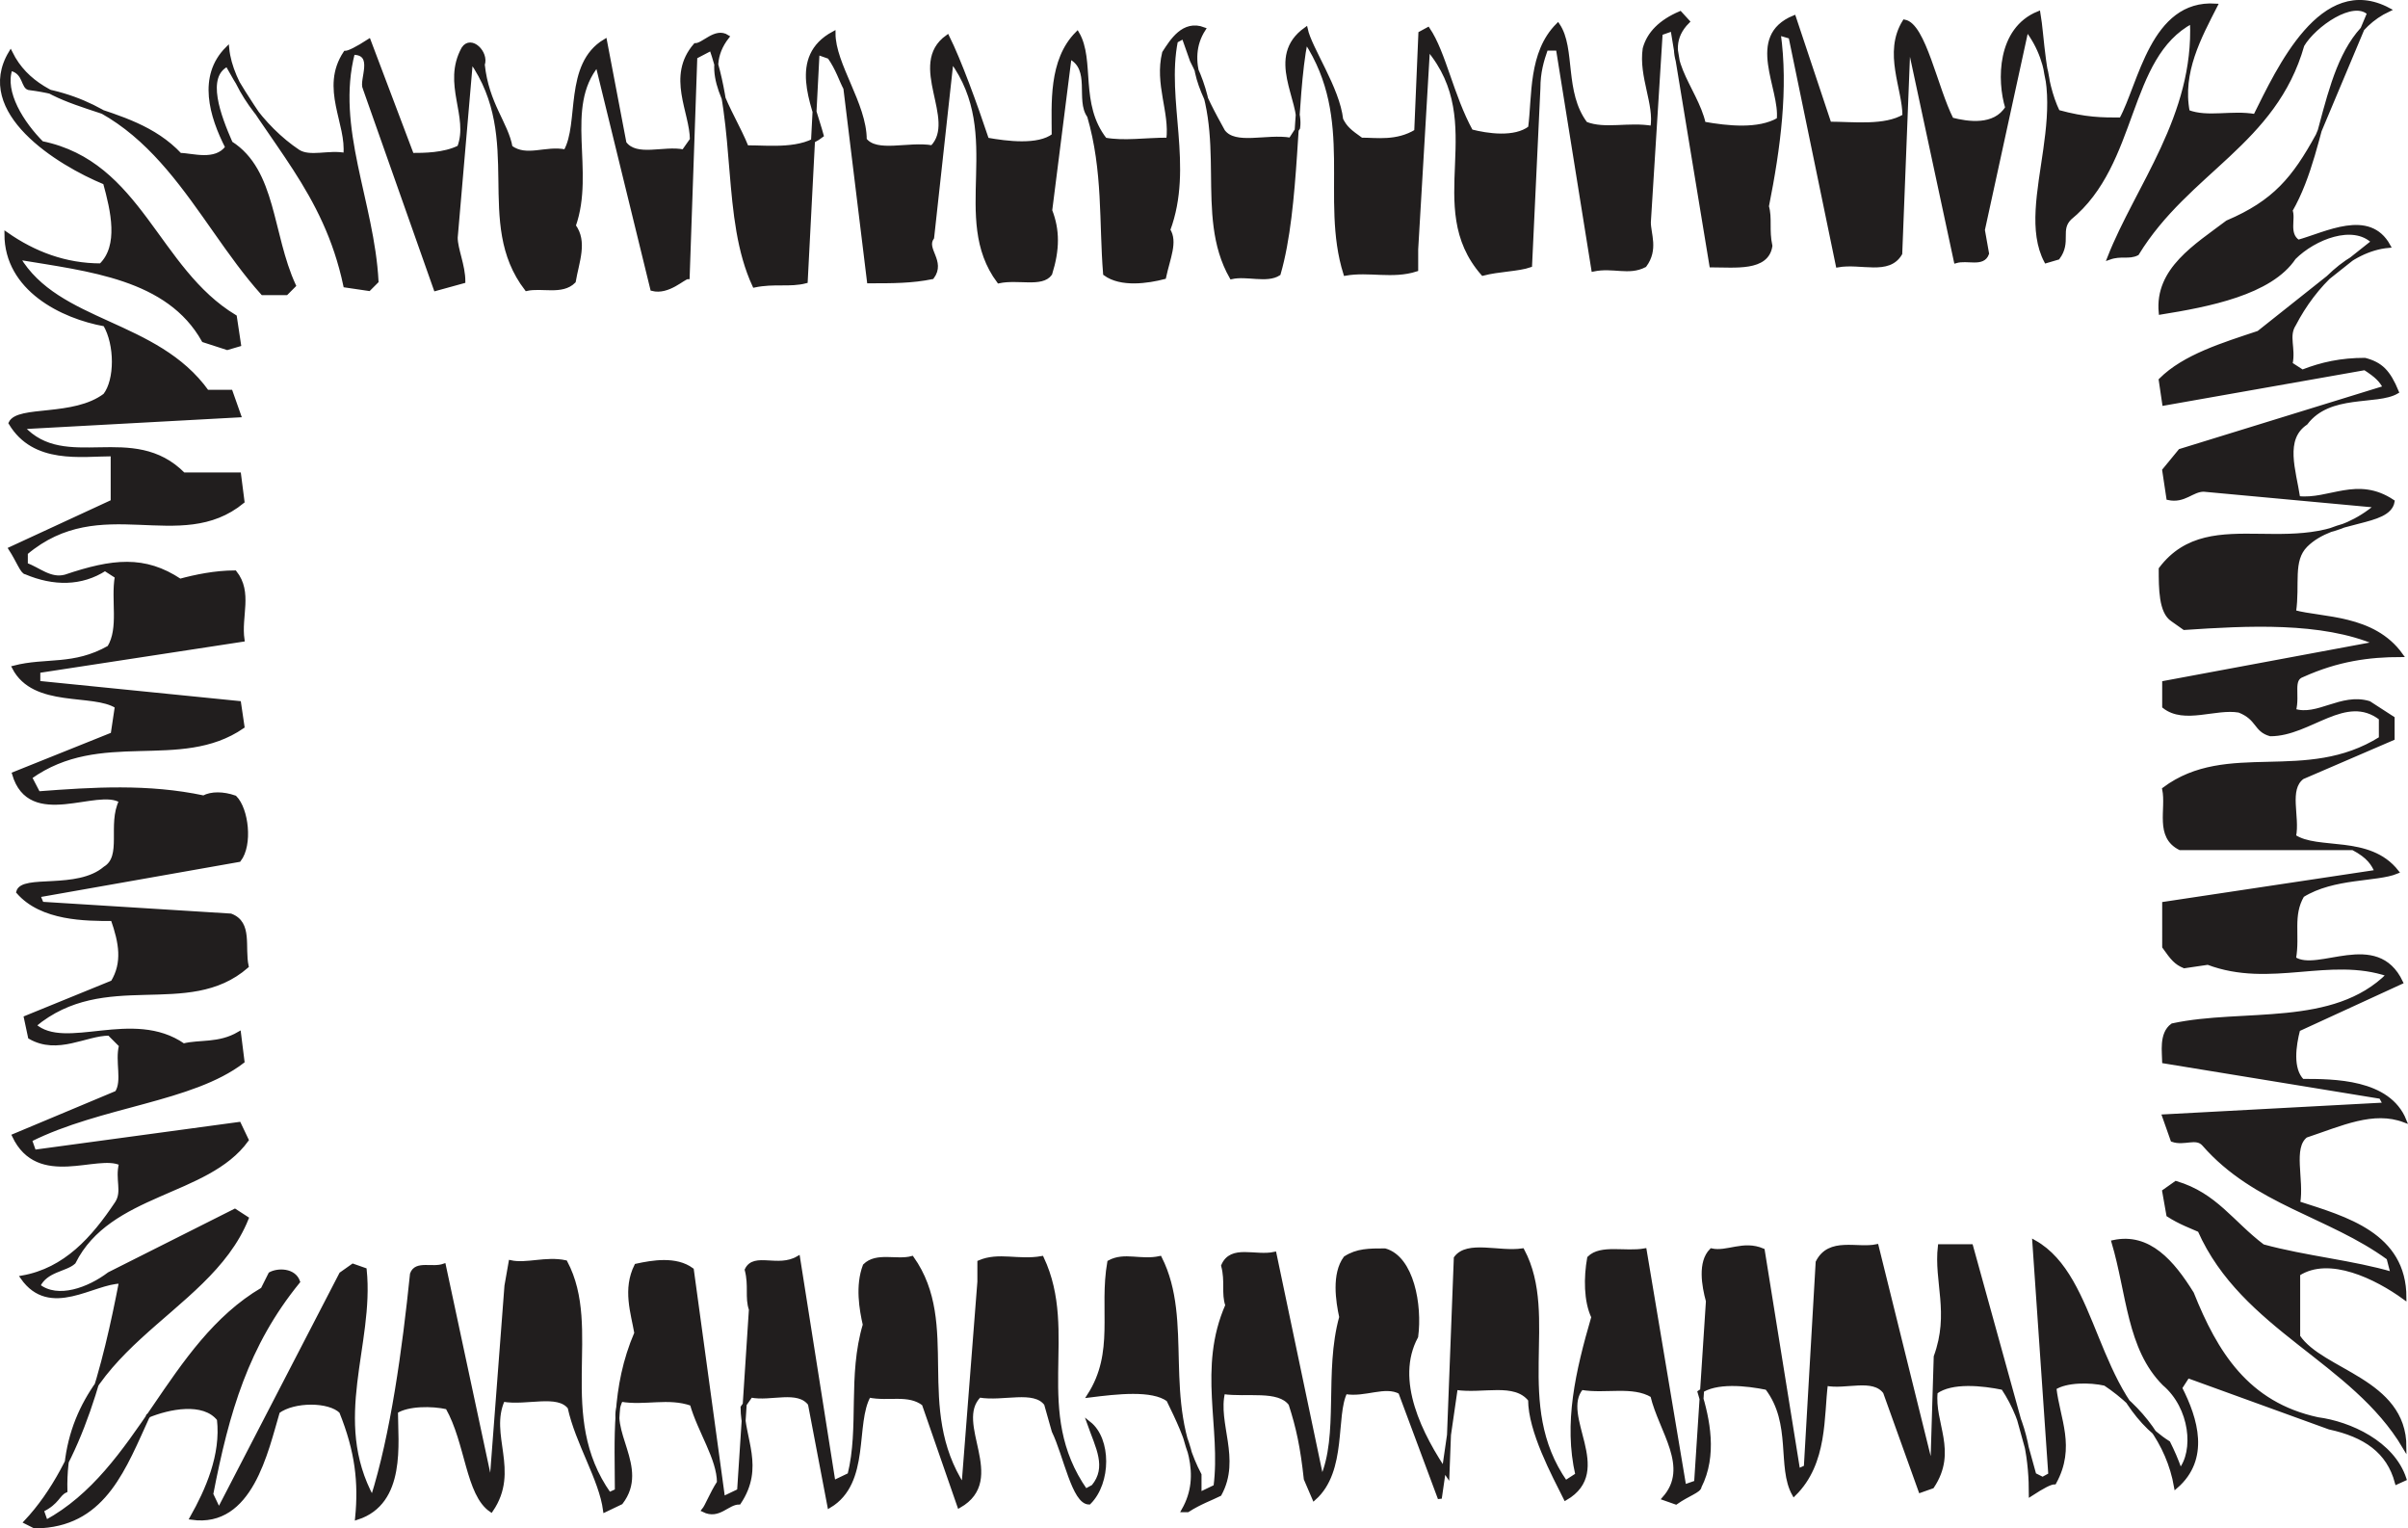
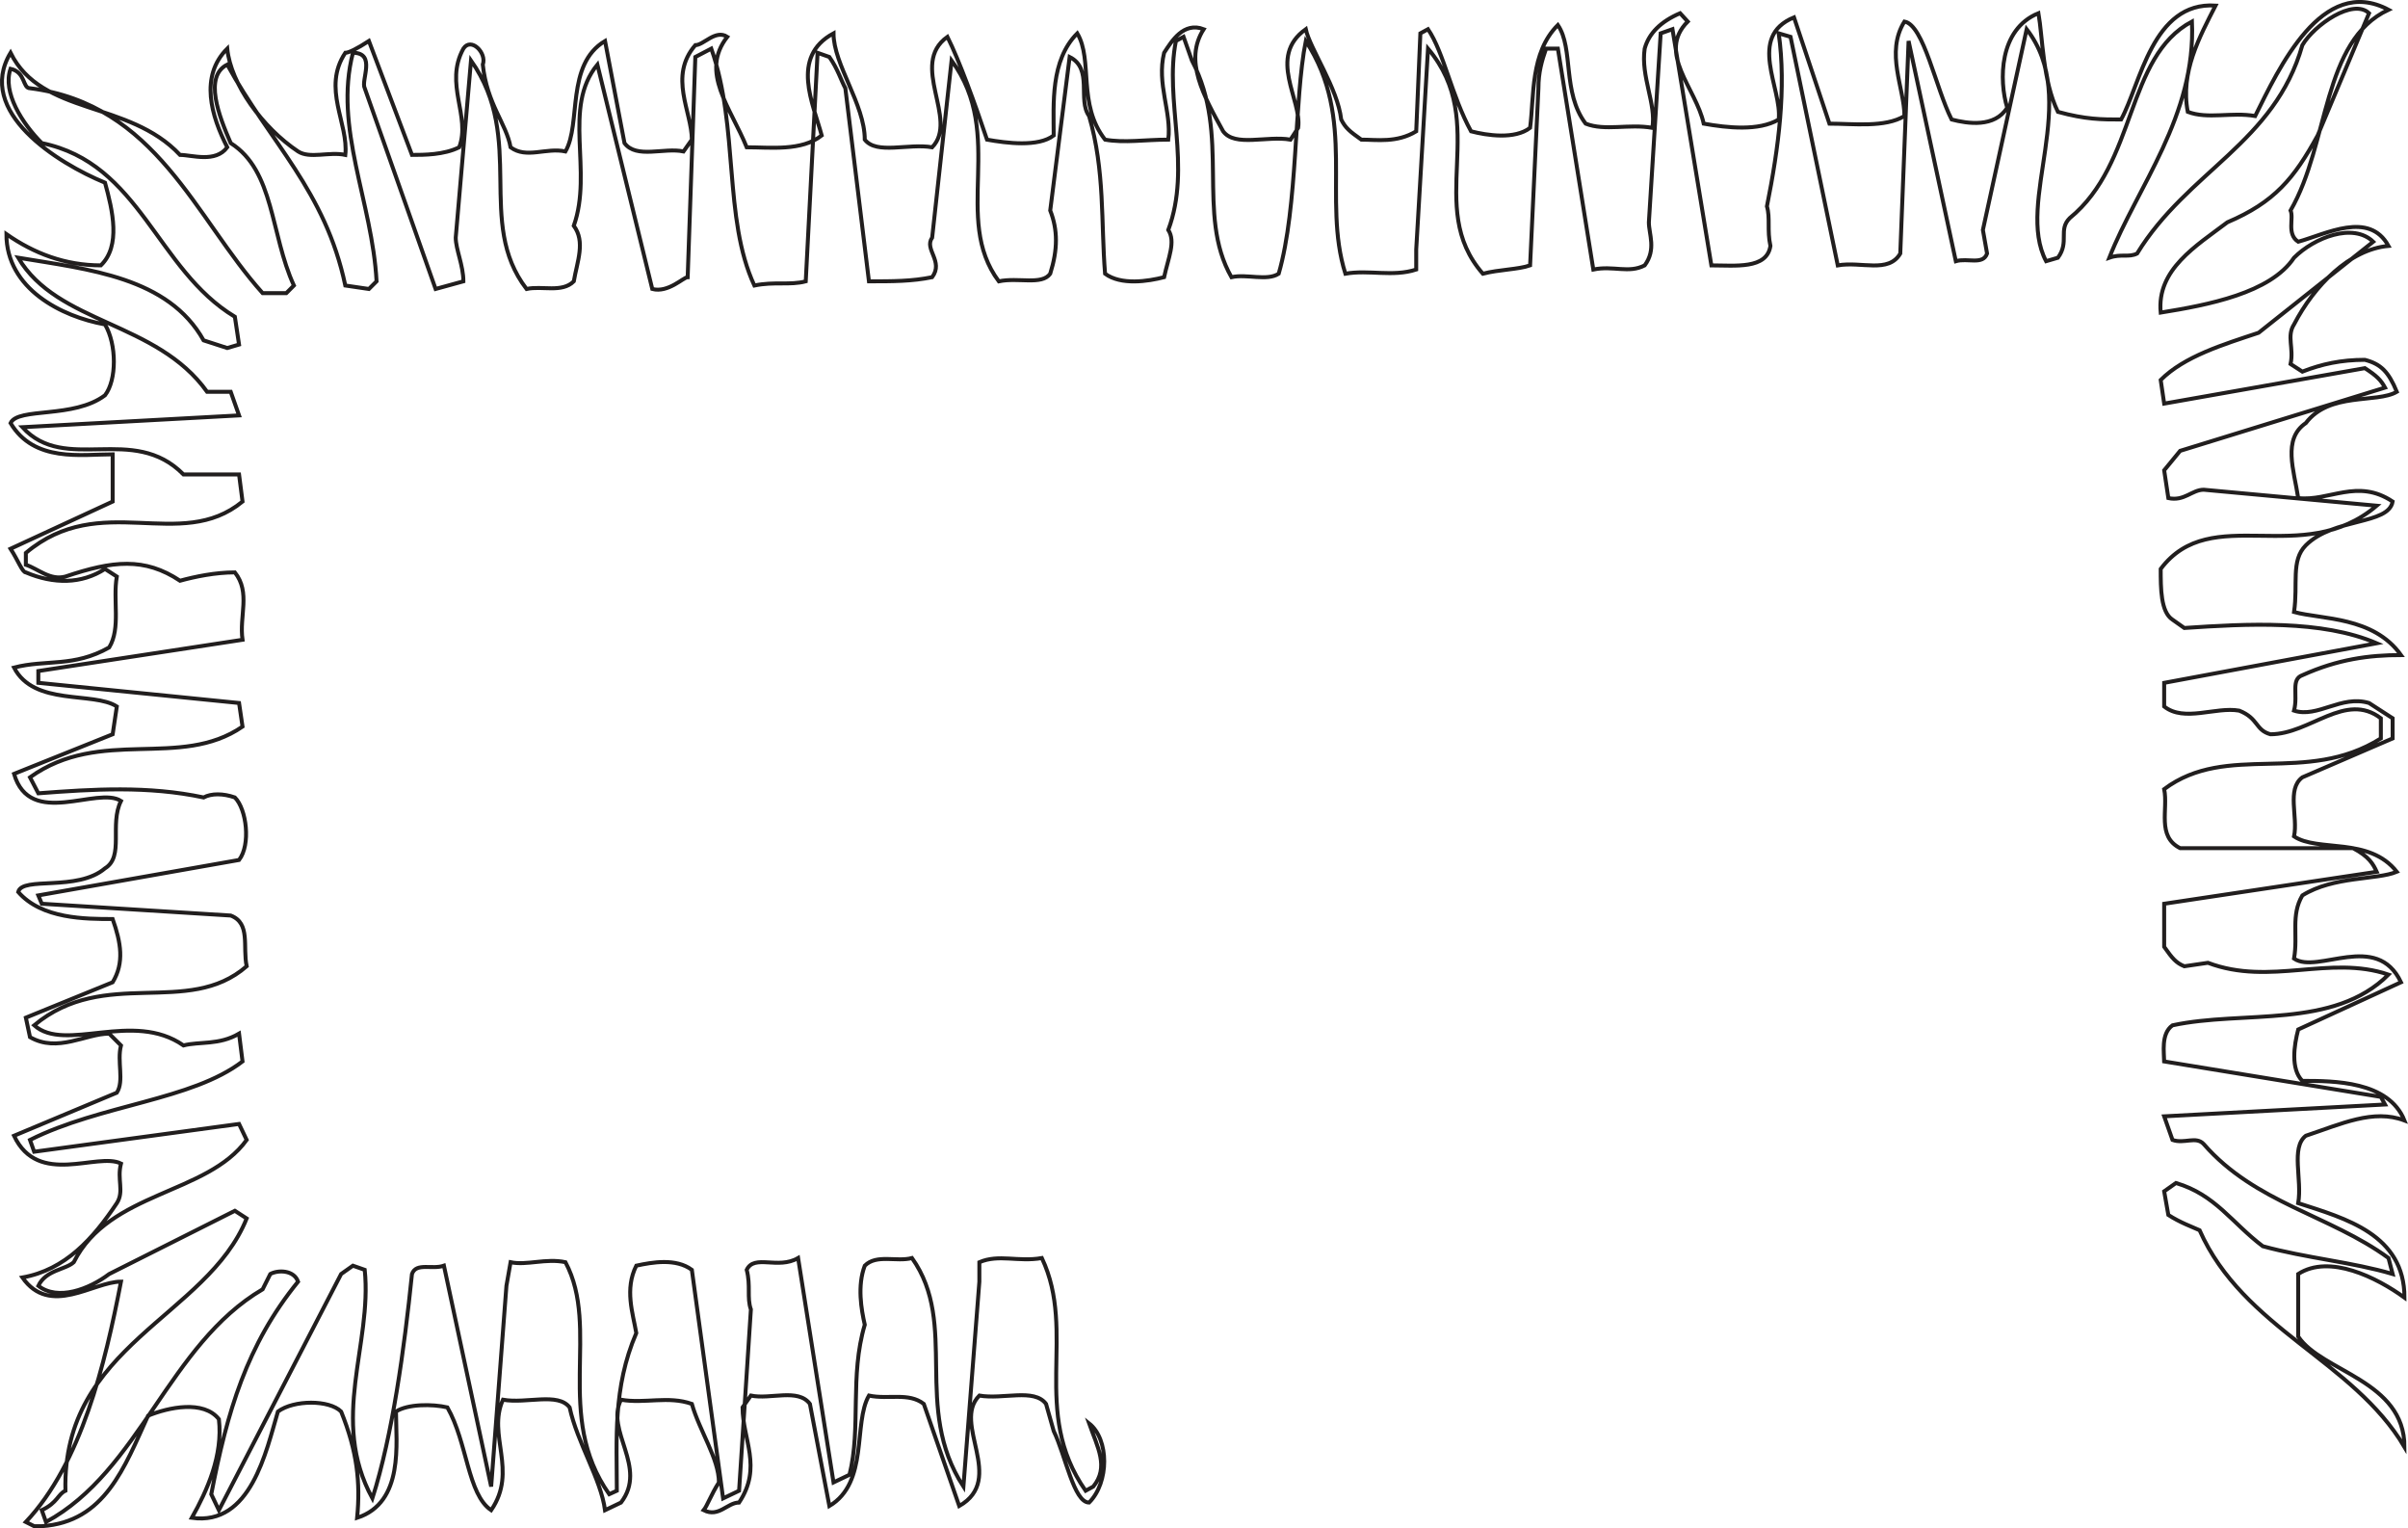
<svg xmlns="http://www.w3.org/2000/svg" width="462.305" height="293.317" viewBox="0 0 346.729 219.988">
-   <path style="fill:#211e1e;fill-opacity:1;fill-rule:evenodd;stroke:none" d="M27.8 825.602 26.603 825c8-8.5 11.398-22.7 13.699-34.602-4 0-10.2 5.102-14.2-.597 6.2-1.102 10.2-5.602 13.598-10.7 1.102-1.703 0-3.402.602-5.703-3.403-1.699-11.903 3.403-15.403-4L39.7 763.2c1.102-1.699 0-4.5.602-6.8l-1.7-1.7c-3.402 0-7.402 2.801-11.402.5l-.597-2.8 12.5-5.098c1.699-2.801 1.199-5.7 0-9.102-3.903 0-10.204 0-13.602-3.898.602-2.301 8.5 0 12.5-3.403 2.8-1.699.602-6.296 2.3-9.699-3.402-2.199-13.1 4-15.402-3.898l14.204-5.7.597-4c-3.398-2.203-11.898 0-14.8-5.601 4.601-1.2 8.601 0 13.703-2.898 1.699-2.801.5-6.801 1.097-10.204l-1.7-1.098c-3.398 2.199-7.398 2.199-11.398.5-.5 0-1.102-1.7-2.204-3.403l14.704-6.796V671.3c-4.5 0-11.301 1.199-14.704-4.5 1.102-2.301 9.102-.602 13.602-4 1.7-2.2 1.7-7.301 0-10.2-6.2-1.101-14.2-5.101-14.2-13 4 2.797 8.5 4.5 13.598 4.5 2.903-2.8 1.704-7.902.602-11.902C31.2 629.4 19.3 622 24.398 613.5c4.5 9.102 17 6.8 24.403 14.7 1.699 0 5.097 1.198 6.8-1.098-2.3-4.5-4-10.204 0-14.204.5 5.102 5.098 11.403 10.2 14.801 1.699 1.102 4.5 0 6.8.5.5-4.5-3.402-9.597 0-14.699.5 0 1.7-.602 3.399-1.7l6.2 16.4c1.698 0 4.6 0 6.8-1.098 1.7-4.5-2.2-9.102.602-14.204 1.097-1.699 3.398.602 2.796 2.301.602 5.7 3.403 8.5 4 11.903 2.301 1.699 5.102 0 7.903.597 2.3-4 0-12.5 5.699-15.898l2.8 14.699c1.7 2.3 5.7.602 8.5 1.2l1.2-1.7c0-4-3.398-9.102.5-13.602 1.2 0 2.898-2.296 4.602-1.199-4 5.102.5 10.2 2.796 15.903 3.403 0 7.903.597 10.801-1.704-1.199-4.5-4.597-11.296 1.7-14.699 0 4.5 4.5 10.2 4.5 15.301 1.703 2.2 6.3.5 9.703 1.102 3.898-4-3.403-11.903 2.199-15.903 1.699 3.403 4 9.7 5.699 14.801 2.8.5 7.398 1.102 9.602-.602 0-4.5-.5-10.796 3.398-14.699 2.3 3.903 0 10.2 4 15.301 2.8.5 5.7 0 9.102 0 .5-4-1.704-8-.602-12.5 1.102-1.7 2.8-4.5 5.7-3.398-2.9 4.5 0 9.597 2.8 14.699 1.7 2.3 6.3.597 9.7 1.199l1.1-1.7c.598-4-4.5-10.198 1.098-14.198.602 2.796 4.602 8.5 5.102 13 .602 1.199 1.2 1.699 2.898 2.898 2.204 0 5.102.5 7.903-1.2l.597-14.1 1.102-.598c2.3 3.398 3.398 9.597 6.2 14.699 2.3.597 6.3 1.199 8.5-.5.6-4.602 0-10.801 4-14.801 2.3 3.398.6 9.7 4 14.2 2.8 1.1 6.198 0 9.6.6.598-3.402-1.698-7.402-1.1-11.402.6-2.199 2.3-3.898 5.1-5.097l1.098 1.199c-4.5 4.5 1.204 9.602 2.301 14.7 3.403.6 7.903 1.1 10.801-.598.5-4.5-4.602-11.903 2.2-14.704l5.1 15.301c3.4 0 8 .602 10.802-1.097 0-4-2.801-9.102 0-13.602 2.796.5 4.5 9.602 6.796 14.102 2.301.597 6.204 1.199 8-1.704-1.199-3.898-1.199-11.296 4.5-13.597C317 611.199 317 617.5 319.2 622c4 1.102 6.301 1.102 9.102 1.102 2.8-5.102 4.5-17 13.597-16.403-2.296 4.5-5.097 9.602-4 15.301 2.903 1.102 6.301 0 9.704.602C351 615.8 357.199 602.199 366.8 607.3c-9.602 4.5-8.5 19.199-14.102 28.898.5 1.102-.597 3.403 1.102 4.5 4-1.097 10.199-4.5 13 .602-5.602.5-10.7 5.699-13.602 11.3-1.097 1.7 0 3.399-.5 5.7l1.7 1.097c2.8-1.097 5.601-1.699 9-1.699 2.3.602 3.402 1.7 4.601 4.602-2.898 1.699-9.7 0-13.102 4.5-3.398 2.3-1.699 6.8-1.097 10.8 4.5.5 8.5-2.902 13.597.5-.597 3.399-8.5 2.297-12.5 6.297-2.199 2.204-1.097 5.602-1.699 9.602 4 1.102 11.403.602 15.403 6.2-4.602 0-9.102.6-14.204 2.902-1.699.597-.597 2.796-1.199 5.097 3.403 1.102 6.801-2.3 10.801-1.097l3.398 2.199v2.898l-13 5.602c-2.296 1.699-.597 5.699-1.199 8.5 3.403 2.3 10.801 0 14.801 5.097-2.898 1.204-9.102.602-13.602 3.403-1.699 2.898-.597 5.699-1.199 9.097 3.403 2.301 11.903-4 15.403 3.403l-14.801 6.8c-.602 2.297-1.102 5.7.597 7.399 4.5 0 12.403 0 14.704 5.7-4.5-1.7-9.102.5-14.204 2.198-2.199 1.704-.5 6.301-1.097 9.704 6.8 2.199 15.3 4.5 15.3 13.597-4-2.898-10.8-6.3-15.3-3.398v9c3.398 5.097 15.3 6.3 15.3 15.898-7.402-12.5-23.203-17-29.5-31.199-1.101-.5-2.8-1.102-4.5-2.2l-.601-3.402 1.7-1.199c5.698 1.7 8 5.7 12.5 9.102 6.198 1.699 13 2.3 18.698 4l-.597-2.301c-8.5-6.2-19.2-7.898-26.602-16.398-1.097-1.204-2.8 0-4.5-.602l-1.199-3.398 31.8-1.704-.6-1.097-31.2-5.102c0-1.199-.5-4 1.2-5.199 10.198-2.2 23.198.602 31.1-7.3-8.5-2.9-17 1.698-26-1.7l-3.402.5c-1.199-.5-1.699-1.102-2.898-2.8V736l30.602-4.602c-.5-1.097-1.102-2.199-3.403-3.398H336.8c-3.403-1.7-1.7-5.602-2.301-8.5 9.102-6.8 20.398-.5 31.2-7.3v-2.9c-5.098-3.902-10.2 2.302-15.9 2.302-2.198-.602-1.698-2.301-4.5-3.403-3.402-.597-7.902 1.7-10.8-.597v-3.403l30.602-5.699c-7.903-3.398-18.704-2.8-27.704-2.2l-1.699-1.198C334 694 334 690.602 334 687.8c7.3-9.7 20.398 0 31.102-9.102l-24.903-2.3c-1.699 0-2.8 1.703-5.097 1.203l-.602-4 2.3-2.801 29.5-9.102c-.6-1.097-1.198-1.699-2.902-2.8L334.5 664l-.5-3.398c3.398-3.403 9-5.102 14.102-6.801l16.5-13.102c-2.903-2.8-8.5-.597-11.403 2.301-3.398 5.102-12.398 6.8-19.199 7.898-.602-6.199 5.102-9.597 9.602-13 6.796-2.898 9.597-6.296 13-12.5L364 607.801c-2.3-2.2-7.898 1.699-9.602 4.597-4 14.102-16.5 18.102-23.796 30-1.204.602-2.301 0-4 .602 4-10.2 12.5-20.398 11.898-34-9.602 5.102-7.898 20.398-17.602 28.3-1.699 1.7 0 3.4-1.699 5.7l-1.699.5c-4.5-8.5 5.102-23.2-2.8-33.398L308.397 639l.602 3.398c-.602 1.704-2.8.602-4.5 1.102l-6.8-31.7-1.2 30.598c-1.7 2.903-5.602 1.102-9 1.704l-6.8-32.903-1.7-.5c1.102 7.903 0 16.403-1.7 24.903.5 1.699 0 3.398.5 5.699-.5 3.398-5.1 2.8-8.5 2.8l-5.6-34-1.7.598-1.7 27.2c0 1.703 1.098 3.902-.6 6.203-2.302 1.199-4.5 0-7.4.597l-5.1-31.8h-1.7c-.602 1.703-1.102 3.402-1.102 5.703l-1.199 25.5c-1.699.597-4.5.597-6.8 1.199-8.5-9.7 1.203-21.602-7.899-32.403l-1.7 28.903v2.898c-3.402 1.102-6.8 0-10.198.602-3.403-10.801 1.699-22.2-5.704-33.5-1.699 8.5-1.097 23.8-3.898 33.5-1.7 1.097-4.602 0-6.8.5-5.2-9.102 0-20.403-5.7-31.2l-1.2-3.402-1.1.602c-1.7 8.5 2.3 18.097-1.098 27.199 1.097 1.7 0 4-.602 6.8-2.3.598-6.2 1.2-8.5-.5-.602-7.402 0-14.8-2.3-22.698-1.7-2.301.6-6.801-2.802-8.5l-2.796 22.097c1.097 2.801 1.097 5.602 0 9.102-1.204 1.699-4.602.5-7.403 1.097-6.8-9.097 1.102-21-6.8-31.796l-2.797 25.5c-1.204 1.699 1.699 3.398 0 5.699-2.903.597-5.704.597-9.102.597l-3.398-27.796c-.602-1.102-1.102-2.801-2.301-4.5l-1.7-.602-1.703 32.898c-2.296.602-4.5 0-7.398.602-4.5-9.7-2.2-22.7-6.2-34.102l-2.3 1.204-1.102 31.699c-.597 0-2.796 2.3-5.097 1.699l-7.903-32.3c-5.097 6.198-.597 15.3-3.398 23.198 1.7 2.301.5 5.102 0 8-1.7 1.704-4.602.602-6.8 1.102-7.4-9.602 0-21.5-8-32.898l-2.2 25.5c0 1.699 1.102 4 1.102 6.296l-4 1.102-10.204-28.898c-.597-1.102 1.704-5.102-1.699-5.102-2.8 10.8 2.801 21.5 3.403 32.898L76 647.5l-3.398-.5c-2.903-13.7-10.801-20.5-17-31.8-3.403 1.698-1.204 7.402.5 11.3 6.296 4 5.699 13.102 9.097 20.5l-1.097 1.102h-3.403C51 637.3 45.4 620.898 27.2 618.602c-1.097 0-.597-2.301-2.8-2.801-1.2 3.398 1.703 7.898 4.5 10.699 14.203 2.898 16.5 18.2 27.8 25l.602 4-1.7.5-3.402-1.102C47.102 645.801 35.7 644.7 25.5 643c5.7 9.602 19.898 9.102 27.2 19.3h3.402l1.199 3.4-31.2 1.698c6.2 6.801 15.899-.597 23.2 6.801h8l.5 3.903c-9 7.398-20.403-1.704-31.2 7.398v1.7c1.797.6 3.5 2.3 5.7 1.698 6.8-2.296 11.398-2.796 16.5.602 2.199-.602 5.097-1.2 7.898-1.2 2.301 2.9.602 6.302 1.102 9.7l-29.403 4.5v1.7l28.903 2.902.5 3.398c-9 6.2-20.403 0-30.602 7.3l1.2 2.302c7.902-.602 15.8-1.102 23.8.597 1.102-.597 2.801-.597 4.5 0 1.7 1.7 2.301 6.801.602 9l-28.903 5.102.5 1.199 27.204 1.7c2.898 1.1 1.699 4.5 2.296 7.3-8.5 7.398-20.398 0-30.597 8.5 4.5 4 14.199-2.2 21.5 2.898 2.3-.597 5.097 0 8-1.699l.5 4C50.5 764.301 37.398 764.9 27.199 770l.602 1.7 29.5-4 1.097 2.3c-5.699 7.898-19.796 7.398-24.898 17.602-1.2 1.097-4 1.097-5.102 3.398 2.801 2.2 7.301.5 10.204-1.7l18.097-9.1 1.7 1.1c-5.7 14.2-26.598 18.2-26.098 39.2-1.102.5-1.102 1.7-3.403 2.8l.602 1.7c13.602-7.398 17.602-25.5 31.2-33.5l1.1-2.2c1.098-.6 3.4-.6 4 1.098C58.399 799.5 55.603 809.102 53.3 821l1.098 2.3L72 789.3l1.7-1.198 1.698.597c1.102 10.801-5.097 21.5 1.102 32.903C79.398 812.5 81.102 800 82.2 789.3c.6-1.7 2.902-.602 4.6-1.2l6.802 31.797L95.8 791l.597-3.398c2.301.5 5.102-.602 7.903 0 5.097 9.597-1.7 22.097 6.3 33.398l1.098-.5c0-7.398-.597-14.8 2.801-22.7-.5-2.902-1.7-6.3 0-9.698 2.3-.5 5.7-1.102 8 .597l4.5 32.903 2.3-1.102 1.7-26.102c-.602-1.699 0-3.398-.602-5.699 1.102-2.3 4.5 0 7.403-1.699l5.097 32.3 2.301-1.1c1.7-6.802 0-14.2 2.2-21.598-.5-2.204-1.098-5.602 0-8.5 1.703-1.704 4.601-.5 6.8-1.102 6.801 9.602 0 21.5 7.403 32.898l2.296-29.5v-2.796c2.801-1.204 5.602 0 9-.602 5.102 10.8-1.699 22.102 6.301 33.5l1.102-.602c2.3-2.796.597-5.699-.602-9.097 2.903 2.3 2.903 8.5 0 11.398-2.199 0-3.398-6.8-5.097-10.3L173.5 808c-1.7-2.3-6.2-.602-9.602-1.2-4 4 3.903 12-2.898 15.9l-5.102-14.7c-2.199-1.7-5.097-.602-7.898-1.2-2.3 4 0 12.5-5.7 15.9l-2.8-14.7c-1.7-2.3-5.7-.602-8.5-1.2l-1.2 1.7c0 4.602 2.9 8.602-.5 13.7-1.698 0-2.902 2.198-5.1 1.1.5-.6 1.1-2.3 2.198-4 0-3.402-2.796-7.402-3.898-11.3-3.398-1.2-6.8 0-10.2-.602-2.3 4.5 3.9 9.704 0 14.801l-2.3 1.102c-.602-4.5-4-9.7-5.102-14.801-1.699-2.2-6.199-.5-9.597-1.102C93 812.5 97.5 817.602 93.6 823.301 90.2 821 90.2 813.6 87.302 808.5c-2.2-.5-5.7-.5-7.403.602 0 4.5 1.204 13.097-5.597 15.296.5-5.097 0-9.597-2.301-15.296-1.7-1.704-6.8-1.704-9.102 0C61.2 814.8 59 825.602 50.5 824.398c2.2-3.898 4.5-9 3.898-14.199-2.199-2.8-7.296-1.699-10.199-.5C40.801 817.102 38 825 28.9 825.602" transform="translate(-22.88 -605.899)" />
  <path style="fill:none;stroke:#211e1e;stroke-width:5.7;stroke-linecap:square;stroke-linejoin:miter;stroke-miterlimit:4;stroke-opacity:1" d="M278.008 163.984 266.016 170c80 85 113.984 226.992 136.992 346.016-40 0-101.992-51.016-141.992 5.976 61.992 11.016 101.992 56.016 135.976 106.992 11.016 17.032 0 34.024 6.016 57.032-34.024 16.992-119.024-34.024-154.024 40l148.008 61.992c11.016 16.992 0 45 6.016 68.008l-16.992 16.992c-34.024 0-74.024-28.008-114.024-5l-5.976 28.008 125 50.976c16.992 28.008 11.992 56.992 0 91.016-39.024 0-102.032 0-136.016 38.984 6.016 23.008 85 0 125 34.024 28.008 16.992 6.016 62.968 23.008 96.992-34.024 21.992-131.016-40-154.024 38.984l142.032 56.992 5.976 40c-33.984 22.032-118.984 0-148.008 56.016 46.016 11.992 86.016 0 137.032 28.984 16.992 28.008 5 68.008 10.976 102.032L380 1541.992c-33.984-21.992-73.984-21.992-113.984-5-5 0-11.016 16.992-22.032 34.024l147.032 67.968v68.008c-45 0-113.008-11.992-147.032 45C255 1775 335 1758.008 380 1791.992c16.992 21.992 16.992 73.008 0 101.992-61.992 11.016-141.992 51.016-141.992 130 40-27.968 85-45 135.976-45 29.024 28.008 17.032 79.024 6.016 119.024C311.992 2126.016 193.008 2200 243.984 2285c45-91.016 170-68.008 244.024-146.992 16.992 0 50.976-11.992 68.008 10.976-23.008 45-40 102.032 0 142.032 5-51.016 50.976-114.024 101.992-148.008 16.992-11.016 45 0 68.008-5 5 45-34.024 95.976 0 146.992 5 0 16.992 6.016 33.984 16.992l61.992-163.984c16.992 0 46.016 0 68.008 10.976 16.992 45-21.992 91.016 6.016 142.032 10.976 16.992 33.984-6.016 27.968-23.008 6.016-56.992 34.024-85 40-119.024 23.008-16.992 51.016 0 79.024-5.976 23.008 40 0 125 56.992 158.984L1128.008 2155c16.992-23.008 56.992-6.016 85-11.992L1225 2160c0 40-33.984 91.016 5 136.016 11.992 0 28.984 22.968 46.016 11.992-40-51.016 5-101.992 27.968-159.024 34.024 0 79.024-5.976 108.008 17.032-11.992 45-45.976 112.968 16.992 146.992 0-45 45-101.992 45-153.008 17.032-21.992 63.008-5 97.032-11.016 38.984 40-34.024 119.024 21.992 159.024 16.992-34.024 40-96.992 56.992-148.008 28.008-5 73.984-11.016 96.016 6.016 0 45-5 107.968 33.984 146.992 23.008-39.024 0-101.992 40-153.008 28.008-5 56.992 0 91.016 0 5 40-17.032 80-6.016 125 11.016 16.992 28.008 45 56.992 33.984-28.984-45 0-95.976 28.008-146.992 16.992-23.008 63.008-5.976 96.992-11.992l11.016 16.992c5.976 40-45 101.992 10.976 141.992 6.016-27.968 46.016-85 51.016-130 6.016-11.992 11.992-16.992 28.984-28.984 22.032 0 51.016-5 79.024 11.992l5.976 141.016 11.016 5.976c23.008-33.984 33.984-95.976 61.992-146.992 23.008-5.976 63.008-11.992 85 5 6.016 46.016 0 108.008 40 148.008 23.008-33.984 6.016-96.992 40-141.992 28.008-11.016 61.992 0 96.016-6.016 5.976 34.024-16.992 74.024-11.016 114.024 6.016 21.992 23.008 38.984 51.016 50.976l10.976-11.992c-45-45 12.032-96.016 23.008-146.992 34.024-6.016 79.024-11.016 108.008 5.976 5 45-46.016 119.024 21.992 147.032l51.016-153.008c33.984 0 80-6.016 108.008 10.976 0 40-28.008 91.016 0 136.016 27.968-5 45-96.016 67.968-141.016 23.008-5.976 62.032-11.992 80 17.032-11.992 38.984-11.992 112.968 45 135.976C3170 2308.008 3170 2245 3191.992 2200c40-11.016 63.008-11.016 91.016-11.016 28.008 51.016 45 170 135.976 164.024-22.968-45-50.976-96.016-40-153.008 29.024-11.016 63.008 0 97.032-6.016 33.984 68.008 95.976 204.024 191.992 153.008-96.016-45-85-191.992-141.016-288.984 5-11.016-5.976-34.024 11.016-45 40 10.976 101.992 45 130-6.016-56.016-5-106.992-56.992-136.016-113.008-10.976-16.992 0-33.984-5-56.992l16.992-10.976c28.008 10.976 56.016 16.992 90 16.992 23.008-6.016 34.024-16.992 46.016-46.016-28.984-16.992-96.992 0-131.016-45-33.984-23.008-16.992-68.008-10.976-108.008 45-5 85 29.024 135.976-5-5.976-33.984-85-22.968-125-62.968-21.992-22.032-10.976-56.016-16.992-96.016 40-11.016 114.024-6.016 154.024-61.992-46.016 0-91.016-6.016-142.032-29.024-16.992-5.976-5.976-27.968-11.992-50.976 34.024-11.016 68.008 23.008 108.008 10.976l33.984-21.992v-28.984l-130-56.016c-22.968-16.992-5.976-56.992-11.992-85 34.024-23.008 108.008 0 148.008-50.976-28.984-12.032-91.016-6.016-136.016-34.024-16.992-28.984-5.976-56.992-11.992-90.976 34.024-23.008 119.024 40 154.024-34.024l-148.008-68.008c-6.016-22.968-11.016-56.992 5.976-73.984 45 0 124.024 0 147.032-56.992-45 16.992-91.016-5-142.032-21.992-21.992-17.032-5-63.008-10.976-97.032 68.008-21.992 153.008-45 153.008-135.976-40 28.984-108.008 63.008-153.008 33.984v-90c33.984-50.976 153.008-63.008 153.008-158.984-74.024 125-232.032 170-295 311.992-11.016 5-28.008 11.016-45 21.992L3345 646.016l16.992 11.992c56.992-16.992 80-56.992 125-91.016 61.992-16.992 130-23.008 186.992-40L3668.008 550c-85 61.992-191.992 78.984-266.016 163.984-10.976 12.032-28.008 0-45 6.016L3345 753.984l318.008 17.032-6.016 10.976L3345 833.008c0 11.992-5 40 11.992 51.992 101.992 21.992 231.992-6.016 311.016 73.008-85 28.984-170-16.992-260 16.992l-34.024-5c-11.992 5-16.992 11.016-28.984 28.008V1060l306.016 46.016c-5 10.976-11.016 21.992-34.024 33.984h-248.984c-34.024 16.992-16.992 56.016-23.008 85 91.016 68.008 203.984 5 311.992 73.008v28.984c-50.976 39.024-101.992-23.008-158.984-23.008-21.992 6.016-16.992 23.008-45 34.024-34.024 5.976-79.024-16.992-108.008 5.976v34.024L3651.016 1435c-79.024 33.984-187.032 28.008-277.032 21.992l-16.992 11.992C3340 1480 3340 1513.984 3340 1541.992c73.008 96.992 203.984 0 311.016 91.016l-249.024 23.008c-16.992 0-28.008-17.032-50.976-12.032l-6.016 40 23.008 28.008 295 91.016c-6.016 10.976-11.992 16.992-29.024 28.008L3345 1780l-5 33.984c33.984 34.024 90 51.016 141.016 68.008l165 131.016c-29.024 28.008-85 5.976-114.024-23.008-33.984-51.016-123.984-68.008-191.992-78.984-6.016 61.992 51.016 95.976 96.016 130 67.968 28.984 95.976 62.968 130 125L3640 2341.992c-23.008 21.992-78.984-16.992-96.016-45.976-40-141.016-165-181.016-237.968-300-12.032-6.016-23.008 0-40-6.016 40 101.992 125 203.984 118.984 340-96.016-51.016-78.984-203.984-176.016-283.008-16.992-16.992 0-33.984-16.992-56.992l-16.992-5c-45 85 51.016 231.992-28.008 333.984L3083.984 2030l6.016-33.984c-6.016-17.032-28.008-6.016-45-11.016l-68.008 316.992L2965 1996.016c-16.992-29.024-56.016-11.016-90-17.032l-68.008 329.024-16.992 5c11.016-79.024 0-164.024-16.992-249.024 5-16.992 0-33.984 5-56.992-5-33.984-51.016-28.008-85-28.008l-56.016 340-16.992-5.976-16.992-271.992c0-17.032 10.976-39.024-6.016-62.032-23.008-11.992-45 0-73.984-5.976l-51.016 318.008H2455c-6.016-17.032-11.016-34.024-11.016-57.032l-11.992-255c-16.992-5.976-45-5.976-68.008-11.992-85 96.992 12.032 216.016-78.984 324.024l-16.992-289.024v-28.984c-34.024-11.016-68.008 0-101.992-6.016-34.024 108.008 16.992 221.992-57.032 335-16.992-85-10.976-238.008-38.984-335-16.992-10.976-46.016 0-68.008-5-51.992 91.016 0 204.024-56.992 311.992l-11.992 34.024-11.016-6.016c-16.992-85 23.008-180.976-10.976-271.992 10.976-16.992 0-40-6.016-68.008-23.008-5.976-61.992-11.992-85 5-6.016 74.024 0 148.008-23.008 226.992-16.992 23.008 6.016 68.008-28.008 85l-27.968-220.976c10.976-28.008 10.976-56.016 0-91.016-12.032-16.992-46.016-5-74.024-10.976-68.008 90.976 11.016 210-68.008 317.968l-27.968-255c-12.032-16.992 16.992-33.984 0-56.992-29.024-5.976-57.032-5.976-91.016-5.976l-33.984 277.968c-6.016 11.016-11.016 28.008-23.008 45l-16.992 6.016-17.032-328.984c-22.968-6.016-45 0-73.984-6.016-45 96.992-21.992 226.992-61.992 341.016L1230 2278.984l-11.016-316.992c-5.976 0-27.968-23.008-50.976-16.992l-79.024 323.008c-50.976-61.992-5.976-153.008-33.984-231.992 16.992-23.008 5-51.016 0-80-16.992-17.032-46.016-6.016-68.008-11.016-73.984 96.016 0 215-80 328.984l-21.992-255c0-16.992 11.016-40 11.016-62.968l-40-11.016-102.032 288.984C748.008 2245 771.016 2285 736.992 2285c-28.008-108.008 28.008-215 34.024-328.984L760 1945l-33.984 5c-29.024 136.992-108.008 205-170 318.008-34.024-16.992-12.032-74.024 5-113.008 62.968-40 56.992-131.016 90.976-205l-10.976-11.016h-34.024c-96.992 108.008-153.008 272.032-335 295-10.976 0-5.976 23.008-28.008 28.008-11.992-33.984 17.032-78.984 45-106.992 142.032-28.984 165-181.992 278.008-250l6.016-40-16.992-5-34.024 11.016c-50.976 90.976-165 101.992-266.992 118.984 56.992-96.016 198.984-91.016 271.992-193.008h34.024l11.992-33.984-311.992-16.992c61.992-68.008 158.984 5.976 231.992-68.008h80l5-39.024c-90-73.984-204.024 17.032-311.992-73.984v-16.992c17.968-6.016 35-23.008 56.992-16.992 68.008 22.968 113.984 27.968 165-6.016 21.992 6.016 50.976 11.992 78.984 11.992 23.008-28.984 6.016-63.008 11.016-96.992l-294.024-45v-16.992l289.024-29.024 5-33.984c-90-61.992-204.024 0-306.016-73.008l11.992-23.008c79.024 6.016 158.008 11.016 238.008-5.976 11.016 5.976 28.008 5.976 45 0 16.992-16.992 23.008-68.008 6.016-90l-289.024-51.016 5-11.992 272.032-16.992c28.984-11.016 16.992-45 22.968-73.008-85-73.984-203.984 0-305.976-85 45-40 141.992 21.992 215-28.984 23.008 5.976 50.976 0 80 16.992l5-40C505 776.992 373.984 771.016 271.992 720l6.016-16.992 295 40L583.984 720C526.992 641.016 386.016 646.016 335 543.984c-11.992-10.976-40-10.976-51.016-33.984 28.008-21.992 73.008-5 102.032 16.992l180.976 91.016 16.992-11.016C526.992 465 318.008 425 323.008 215c-11.016-5-11.016-16.992-34.024-28.008L295 170c136.016 73.984 176.016 255 311.992 335l11.016 21.992c10.976 6.016 33.984 6.016 40-10.976C583.984 425 556.016 328.984 533.008 210l10.976-23.008 176.016 340 16.992 11.992 16.992-5.976C765 425 703.008 318.008 765 203.984 793.984 295 811.016 420 821.992 526.992c6.016 16.992 29.024 6.016 46.016 11.992l68.008-317.968L958.008 510l5.976 33.984c23.008-5 51.016 6.016 79.024 0 50.976-95.976-16.992-220.976 63.008-333.984l10.976 5c0 73.984-5.976 148.008 28.008 226.992-5 29.024-16.992 63.008 0 96.992 23.008 5 56.992 11.016 80-5.976l45-329.024L1293.008 215 1310 476.016c-6.016 16.992 0 33.984-6.016 56.992 11.016 23.008 45 0 74.024 16.992l50.976-323.008 23.008 11.016c16.992 68.008 0 141.992 21.992 215.976-5 22.032-10.976 56.016 0 85 17.032 17.032 46.016 5 68.008 11.016 68.008-96.016 0-215 74.024-328.984l22.968 295v27.968c28.008 12.032 56.016 0 90 6.016 51.016-108.008-16.992-221.016 63.008-335l11.016 6.016c23.008 27.968 5.976 56.992-6.016 90.976 29.024-23.008 29.024-85 0-113.984-21.992 0-33.984 68.008-50.976 103.008L1735 340c-16.992 23.008-61.992 6.016-96.016 11.992-40-40 39.024-120-28.984-158.984L1558.984 340c-21.992 16.992-50.976 6.016-78.984 11.992-23.008-40 0-125-56.992-158.984L1395 340c-16.992 23.008-56.992 6.016-85 11.992L1298.008 335c0-46.016 28.984-86.016-5-136.992-16.992 0-29.024-21.992-51.016-11.016 5 6.016 11.016 23.008 21.992 40 0 34.024-27.968 74.024-38.984 113.008-33.984 11.992-68.008 0-101.992 6.016-23.008-45 38.984-97.032 0-148.008L1100 186.992c-6.016 45-40 96.992-51.016 148.008-16.992 21.992-61.992 5-95.976 11.016C930 295 975 243.984 936.016 186.992 901.992 210 901.992 283.984 873.008 335c-21.992 5-56.992 5-74.024-6.016 0-45 12.032-130.976-55.976-152.968 5 50.976 0 95.976-23.008 152.968-16.992 17.032-68.008 17.032-91.016 0C611.992 271.992 590 163.984 505 176.016c21.992 38.984 45 90 38.984 141.992-21.992 28.008-72.968 16.992-101.992 5C408.008 248.984 380 170 288.984 163.984Zm0 0" transform="matrix(.1 0 0 -.1 -22.88 236.101)" />
-   <path style="fill:#211e1e;fill-opacity:1;fill-rule:evenodd;stroke:none" d="M193.3 823.3c2.9-5.1.598-10.198-2.198-15.902-2.301-1.699-7.403-1.097-11.403-.597 4-6.2 1.7-12.403 2.903-19.2 2.199-1.203 4.5 0 7.296-.601 4.602 9.102 0 20.398 5.704 31.2v2.8l2.296-1.102c1.102-8.5-2.296-17 1.704-26.097-.602-1.7 0-3.403-.602-5.7 1.2-2.8 4.602-1.101 7.398-1.703l6.801 32.403c2.801-6.301.602-15.403 2.801-23.301-.5-2.3-1.102-6.2.602-8.5 1.699-1.102 3.398-1.102 5.699-1.102 3.898 1.102 5.097 7.903 4.5 12.403-3.403 6.3.597 14.199 4.5 19.898L232.5 787c1.7-2.3 6.2-.602 9.602-1.102 5.097 9.602-1.704 22.102 6.199 33.403l1.699-1.102c-1.7-7.398 0-14.8 2.3-22.699-1.1-2.3-1.1-5.7-.6-8.5 1.698-1.7 5.198-.602 8-1.102l5.698 34 1.704-.597 1.699-26.102c-.602-2.199-1.2-5.597.5-7.3 2.3.5 4.597-1.2 7.398 0l5.102 31.703 1.097-.5 1.704-29.5c1.699-3.403 5.699-1.704 8.5-2.301l8 32.3.5-16.402c2.296-6.3 0-10.8.597-15.898h4.5l9.102 32.898 1.199.602 1.102-.602-2.301-33.5c9.097 5.102 8.5 22.102 19.3 28.903a32.375 32.375 0 0 1 1.7 4c2.3-2.801 1.699-9.102-2.301-12.5-5.102-5.102-5.102-13-7.3-20.403 5.1-1.097 8.5 2.903 11.3 7.403 3.398 8.5 7.898 15.898 18.102 18.097 4.597.602 10.796 3.403 12.5 8.602l-1.102.5c-1.2-4.5-4.602-6.801-9.7-7.903L337.899 804l-1.097 1.7c2.3 4.5 4 10.198-.602 14.198-1.097-6.296-5.097-11.398-10.199-14.796-2.2-.5-5.602-.5-7.3.597.5 4.5 2.8 8.5 0 13.602-.598 0-1.7.597-3.4 1.699 0-4.5-.6-10.2-4-15.3-2.902-.598-7.402-1.098-9.698.6-.5 4.5 2.898 8.5-.5 13.598l-1.704.602-5.097-14.2c-1.7-2.3-5.7-.6-8.5-1.198-.602 4.597 0 11.398-4.602 15.898-2.199-3.898 0-10.2-3.898-15.3-2.903-.598-7.403-1.098-9.7.6 1.2 3.9 2.297 9.098 0 13.598 0 .602-1.703 1.102-3.402 2.301l-1.699-.597c4-4.5-.5-9.704-1.7-14.801-2.8-1.7-6.8-.5-10.198-1.102-3.403 4 4.597 11.903-2.301 15.903-1.7-3.403-5.102-9.704-5.102-14.204-2.199-2.796-6.8-1.097-10.699-1.699l-2.3 15.903-5.7-15.301c-2.2-1.2-5.102.5-7.898 0-1.704 3.398 0 11.3-4.5 15.3l-1.204-2.8c-.5-4.602-1.097-7.403-2.199-10.801-1.699-2.3-6.3-1.2-9.699-1.7-1.102 4.5 2.3 9.598-.5 14.7-1.2.602-2.898 1.2-4.602 2.3" transform="translate(-22.88 -605.899)" />
-   <path style="fill:none;stroke:#211e1e;stroke-width:5.7;stroke-linecap:square;stroke-linejoin:miter;stroke-miterlimit:4;stroke-opacity:1" d="M1933.008 186.992c28.984 51.016 5.976 101.992-21.992 159.024-23.008 16.992-74.024 10.976-114.024 5.976 40 61.992 16.992 124.024 29.024 191.992 21.992 12.032 45 0 72.968 6.016 46.016-91.016 0-203.984 57.032-311.992V210l22.968 11.016c11.016 85-22.968 170 17.032 260.976-6.016 16.992 0 34.024-6.016 56.992 11.992 28.008 46.016 11.016 73.984 17.032l68.008-324.024C2160 295 2138.008 386.016 2160 465c-5 23.008-11.016 61.992 6.016 85 16.992 11.016 33.984 11.016 56.992 11.016 38.984-11.016 50.976-79.024 45-124.024-34.024-63.008 5.976-141.992 45-198.984L2325 550c16.992 23.008 61.992 6.016 96.016 11.016C2471.992 465 2403.984 340 2483.008 226.992L2500 238.008c-16.992 73.984 0 148.008 23.008 226.992-11.016 23.008-11.016 56.992-6.016 85 16.992 16.992 51.992 6.016 80 11.016l56.992-340 17.032 5.976 16.992 261.016c-6.016 21.992-11.992 55.976 5 73.008 23.008-5 45.976 11.992 73.984 0l51.016-317.032 10.976 5 17.032 295c16.992 34.024 56.992 17.032 85 23.008l80-323.008 5 164.024c22.968 63.008 0 108.008 5.976 158.984h45l91.016-328.984 11.992-6.016 11.016 6.016-23.008 335c90.976-51.016 85-221.016 193.008-289.024 5.976-11.992 10.976-22.968 16.992-40 23.008 28.008 16.992 91.016-23.008 125-51.016 51.016-51.016 130-73.008 204.024 51.016 10.976 85-29.024 113.008-74.024 33.984-85 78.984-158.984 181.016-180.976 45.976-6.016 107.968-34.024 125-86.016l-11.016-5c-11.992 45-46.016 68.008-96.992 79.024L3378.984 380l-10.976-16.992c23.008-45 40-101.992-6.016-141.992C3351.016 283.984 3311.016 335 3260 368.984c-21.992 5-56.016 5-73.008-5.976 5-45 28.008-85 0-136.016-5.976 0-16.992-5.976-33.984-16.992 0 45-6.016 101.992-40 153.008-29.024 5.976-74.024 10.976-96.992-6.016-5-45 28.984-85-5-135.976L2993.984 215l-50.976 141.992c-16.992 23.008-56.992 6.016-85 11.992-6.016-45.976 0-113.984-46.016-158.984-21.992 38.984 0 101.992-38.984 153.008-29.024 5.976-74.024 10.976-96.992-6.016 11.992-38.984 22.968-90.976 0-135.976 0-6.016-17.032-11.016-34.024-23.008L2625 203.984c40 45-5 97.032-16.992 148.008-28.008 16.992-68.008 5-101.992 11.016-34.024-40 45.976-119.024-23.008-159.024-16.992 34.024-51.016 97.032-51.016 142.032-21.992 27.968-68.008 10.976-106.992 16.992l-23.008-159.024L2245 356.992c-21.992 11.992-51.016-5-78.984 0-17.032-33.984 0-113.008-45-153.008l-12.032 28.008c-5 46.016-10.976 74.024-21.992 108.008-16.992 23.008-63.008 11.992-96.992 16.992-11.016-45 23.008-95.976-5-146.992-11.992-6.016-28.984-11.992-46.016-23.008zm0 0" transform="matrix(.1 0 0 -.1 -22.88 236.101)" />
</svg>